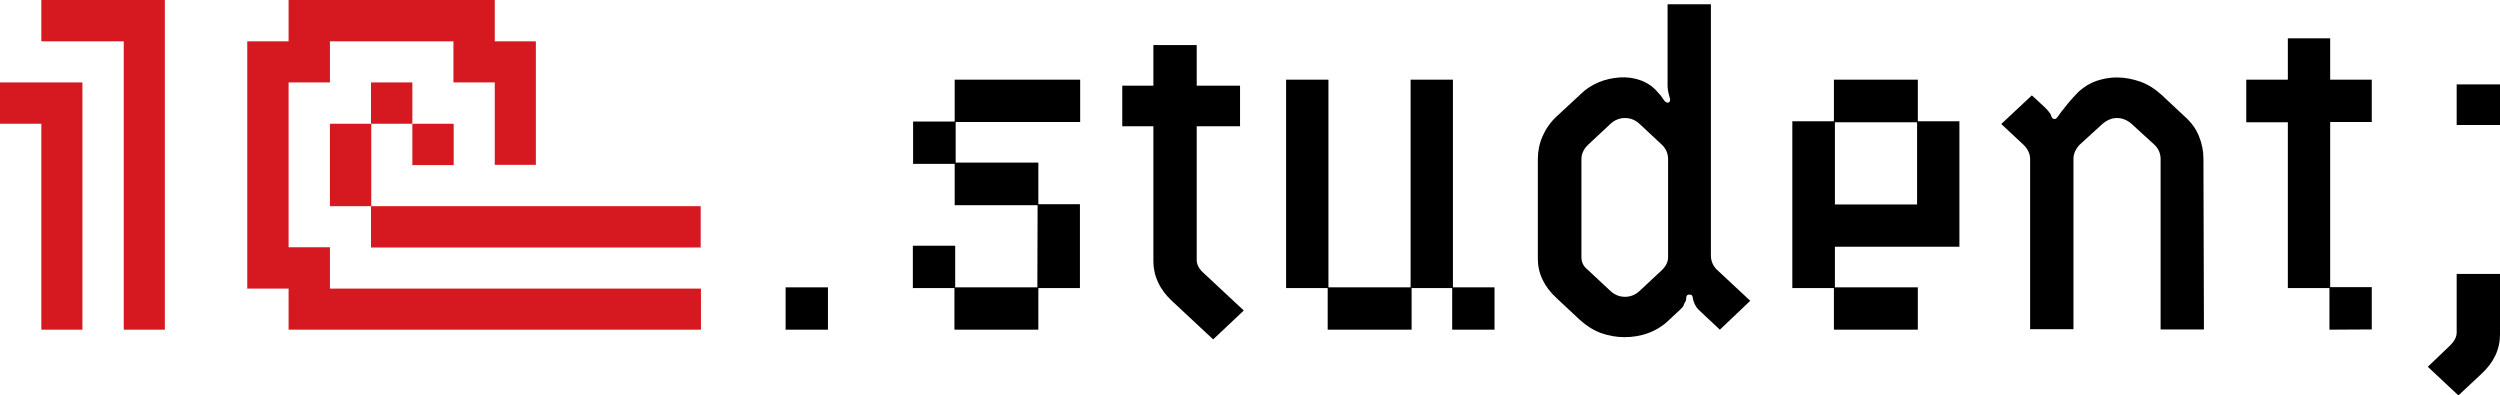
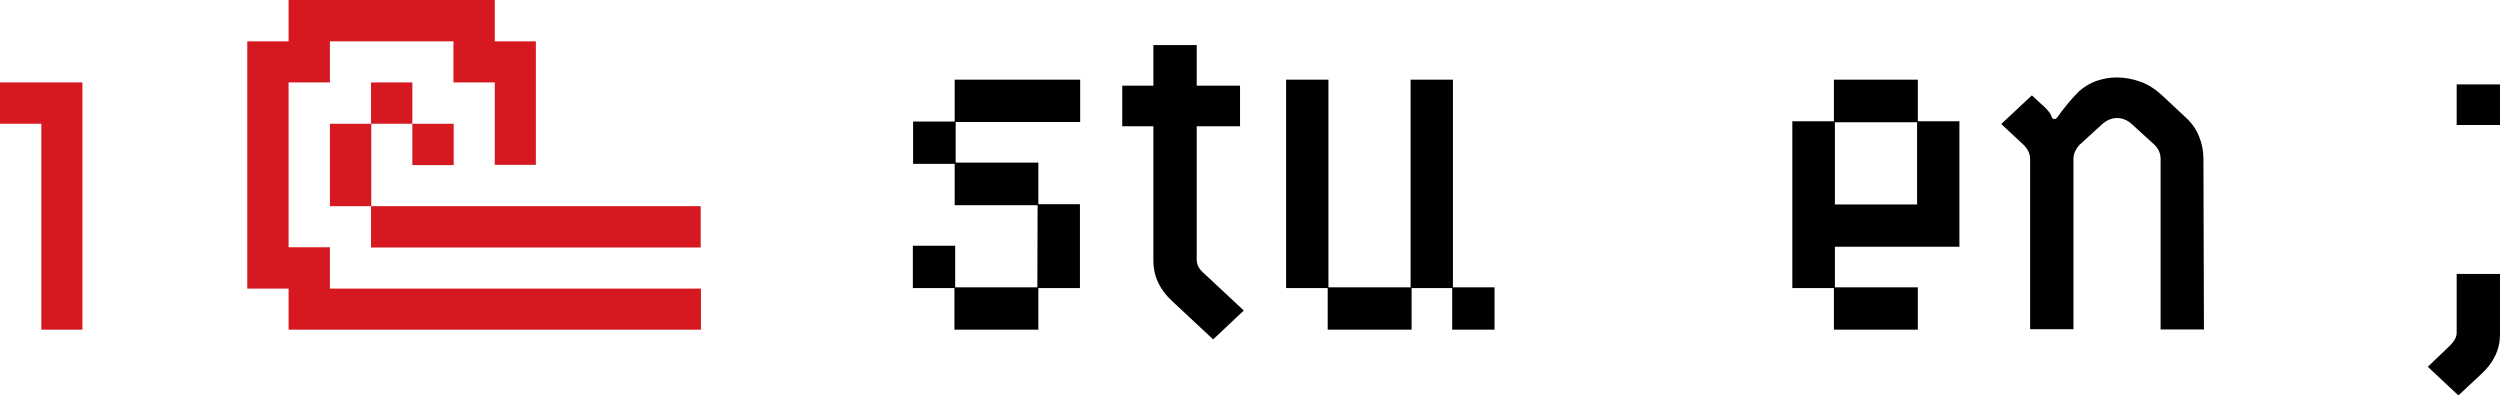
<svg xmlns="http://www.w3.org/2000/svg" version="1.1" id="Layer_3" x="0px" y="0px" viewBox="0 0 1004 158.8" style="enable-background:new 0 0 1004 158.8;" xml:space="preserve">
  <style type="text/css">
	.st0{fill:#D61920;}
</style>
  <g>
-     <path d="M315.5,132.4v-17h17v17H315.5z" />
    <g>
      <path d="M416.7,82.4h-33.3V65.8h-16.7v-17h16.7V32h50.4v17h-50v16.3H417v16.7h16.7v33.7H417v16.7h-33.7v-16.7h-16.7v-17h17v16.7    h33L416.7,82.4L416.7,82.4z" />
      <path d="M487.2,136.3l-16.5-15.4c-2.4-2.2-4.3-4.7-5.6-7.5c-1.3-2.8-1.9-5.6-1.9-8.4V50.7h-12.5V34.4h12.5V18.1h17.4v16.3H498    v16.3h-17.4v53.7c0,1.7,0.8,3.4,2.4,4.9l16.5,15.4L487.2,136.3L487.2,136.3z" />
      <path d="M583.2,132.4v-16.7h-16.3v16.7h-33.7v-16.7h-16.7V32h17v83.4h33V32h17v83.4h16.7v17L583.2,132.4L583.2,132.4z" />
-       <path d="M690.7,132.4l-8-7.5c-1.1-1-1.9-2.1-2.4-3.5c-0.2-0.6-0.4-1.2-0.5-1.8c0-0.8-0.4-1.3-1.3-1.3c-0.9,0-1.3,0.4-1.3,1.3    c0,0.6-0.1,1.2-0.4,1.6s-0.5,1-0.7,1.5s-0.7,1-1.3,1.6l-4.3,4c-2.4,2.4-5.2,4.2-8.4,5.4c-3.2,1.2-6.4,1.7-9.7,1.7    c-3.3,0-6.5-0.6-9.6-1.7c-3.1-1.2-5.9-3-8.5-5.4l-9.2-8.6c-5-4.6-7.5-9.9-7.5-15.8V63.7c0-3,0.6-6,1.9-9c1.3-2.9,3.1-5.6,5.6-7.9    l9.7-9c1.9-1.9,4.3-3.5,7.1-4.7c2.8-1.2,5.7-1.8,8.6-2c2.9-0.2,5.8,0.2,8.5,1.2c2.7,1,5,2.6,6.9,4.9c0.6,0.6,1.1,1.2,1.5,1.8    c0.4,0.6,0.7,1,0.9,1.3c0.5,0.7,1.1,1,1.8,0.9c0.6-0.4,0.8-1,0.5-1.8c-0.1-0.4-0.3-1-0.5-1.9c-0.2-0.9-0.4-1.9-0.4-2.8v-33h17.4    v100.9c0,2.2,0.8,4.1,2.4,5.7l13.4,12.5L690.7,132.4L690.7,132.4z M669.9,63.9c0-2.2-0.8-4.1-2.4-5.7l-9-8.4    c-1.7-1.6-3.7-2.4-5.9-2.4s-4.2,0.8-5.9,2.4l-9,8.4c-1.7,1.7-2.6,3.6-2.6,5.7v39.4c0,2,0.8,3.7,2.6,5.1l9,8.4    c1.7,1.6,3.7,2.4,5.9,2.4s4.2-0.8,5.9-2.4l9-8.4c1.6-1.6,2.4-3.3,2.4-5.1V63.9z" />
      <path d="M736.5,32h33.7v16.7h16.7v50.4h-50v16.3h33.3v17h-33.7v-16.7h-16.7V48.7h16.7L736.5,32L736.5,32z M769.9,49.1h-33v33h33    V49.1z" />
      <path d="M885.1,132.3h-17.4V63.9c0-2.2-0.8-4.1-2.4-5.7l-9.2-8.4c-1.8-1.6-3.8-2.4-5.9-2.4s-4,0.8-5.9,2.4l-9.2,8.4    c-1.6,1.8-2.4,3.7-2.4,5.5v68.5h-17.4V63.9c0-2.1-0.9-4-2.6-5.7l-9-8.4l12.3-11.5l5.3,4.9c1.5,1.5,2.3,2.6,2.5,3.4    c0.2,0.8,0.6,1.2,1.4,1.2c0.4,0,0.7-0.3,1.1-0.8c0.4-0.5,0.9-1.3,1.6-2.2c0.7-0.9,1.6-2,2.7-3.4c1.1-1.3,2.5-2.9,4.2-4.6    c2.1-1.9,4.5-3.4,7.1-4.3c2.7-0.9,5.4-1.4,8.2-1.4c3.2,0,6.3,0.6,9.5,1.7c3.2,1.2,6,3,8.6,5.4l9.2,8.6c2.6,2.3,4.5,4.9,5.7,7.9    c1.2,2.9,1.8,5.9,1.8,9L885.1,132.3L885.1,132.3z" />
-       <path d="M935.5,132.4v-16.7h-16.7V49.1h-16.7V32h16.7V15.4h17V32h16.7v17h-16.7v66.3h16.7v17L935.5,132.4L935.5,132.4z" />
    </g>
    <path d="M1004,134.3c0,6-2.5,11.3-7.5,15.9l-9.2,8.6L975,147.3l9-8.6c1.7-1.7,2.6-3.4,2.6-5.1v-23.6h17.4L1004,134.3L1004,134.3z    M1004,50.2h-17.4V33.9h17.4V50.2z" />
    <g>
      <rect x="149" y="33.1" class="st0" width="16.6" height="16.6" />
      <rect x="132.5" y="49.7" class="st0" width="16.6" height="33.1" />
      <polygon class="st0" points="0,33.1 0,49.7 16.6,49.7 16.6,132.4 33.1,132.4 33.1,33.1   " />
-       <polygon class="st0" points="16.6,0 16.6,16.6 49.7,16.6 49.7,132.4 66.2,132.4 66.2,0   " />
      <rect x="149" y="82.8" class="st0" width="132.4" height="16.6" />
      <polygon class="st0" points="132.5,115.9 132.5,99.3 115.9,99.3 115.9,33.1 132.5,33.1 132.5,16.6 182.1,16.6 182.1,33.1     198.7,33.1 198.7,66.2 215.2,66.2 215.2,16.6 198.7,16.6 198.7,0 115.9,0 115.9,16.6 99.3,16.6 99.3,115.9 115.9,115.9     115.9,132.4 281.5,132.4 281.5,115.9   " />
      <rect x="165.6" y="49.7" class="st0" width="16.6" height="16.6" />
    </g>
  </g>
</svg>